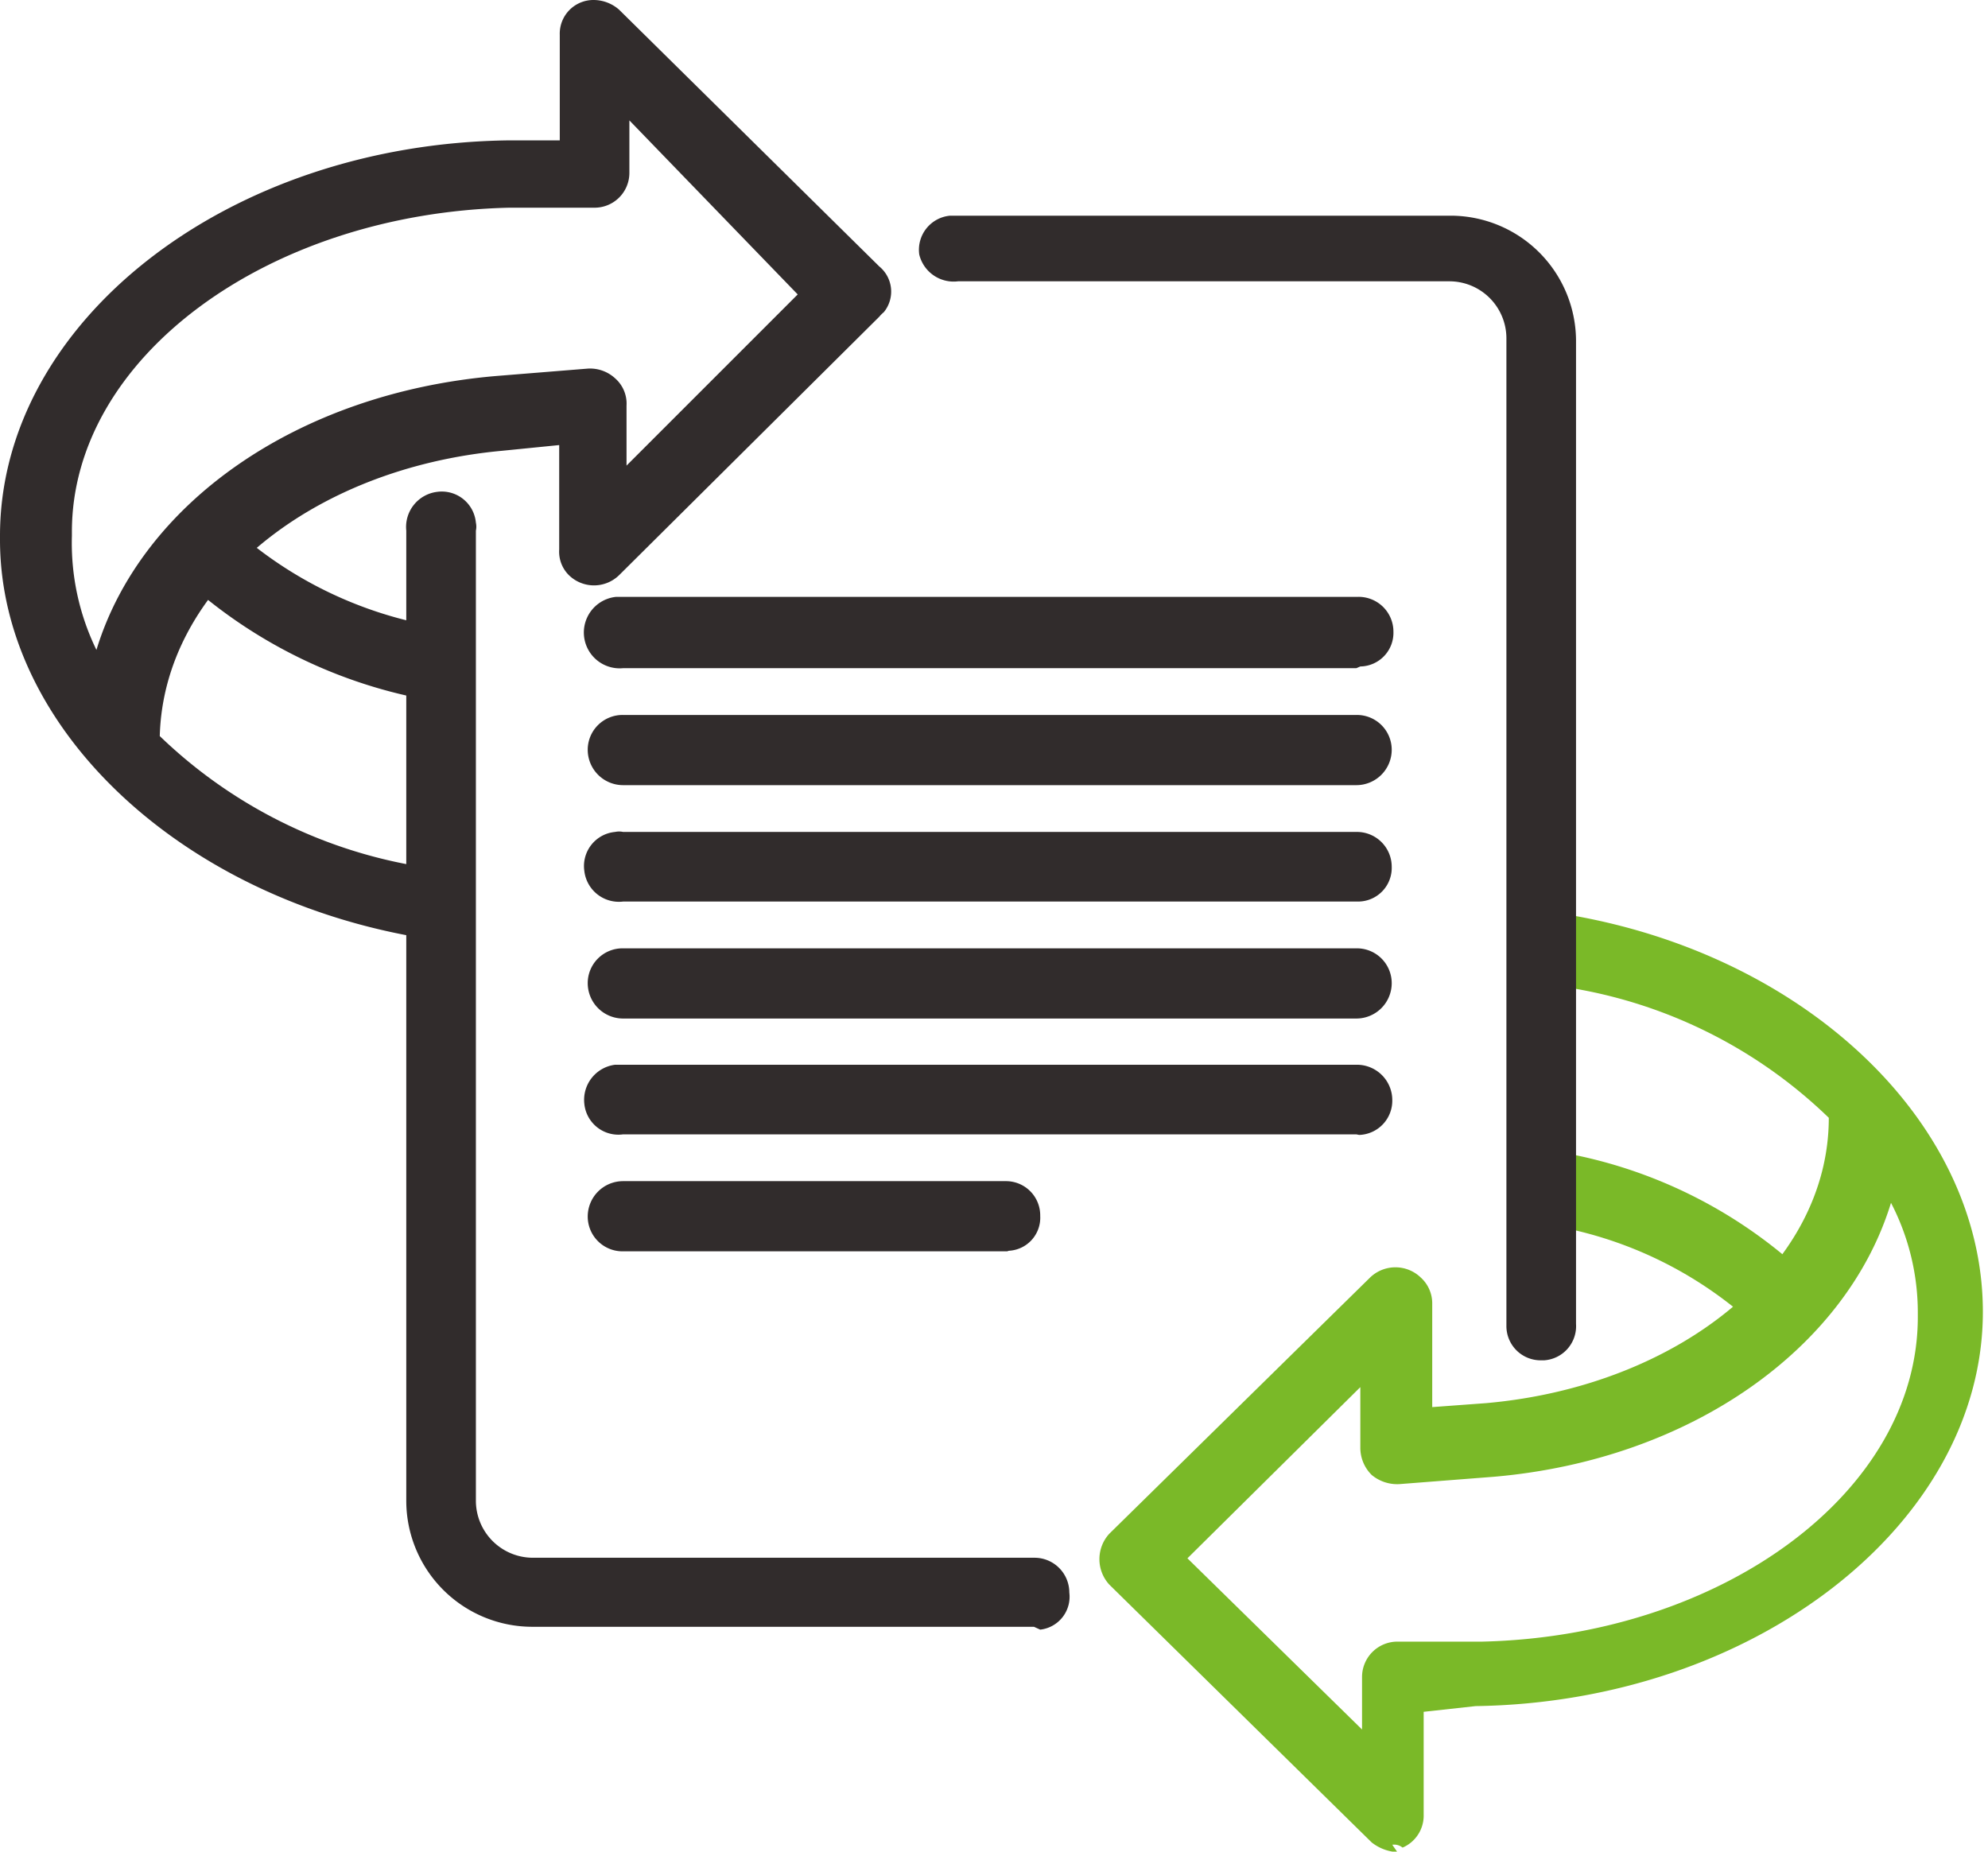
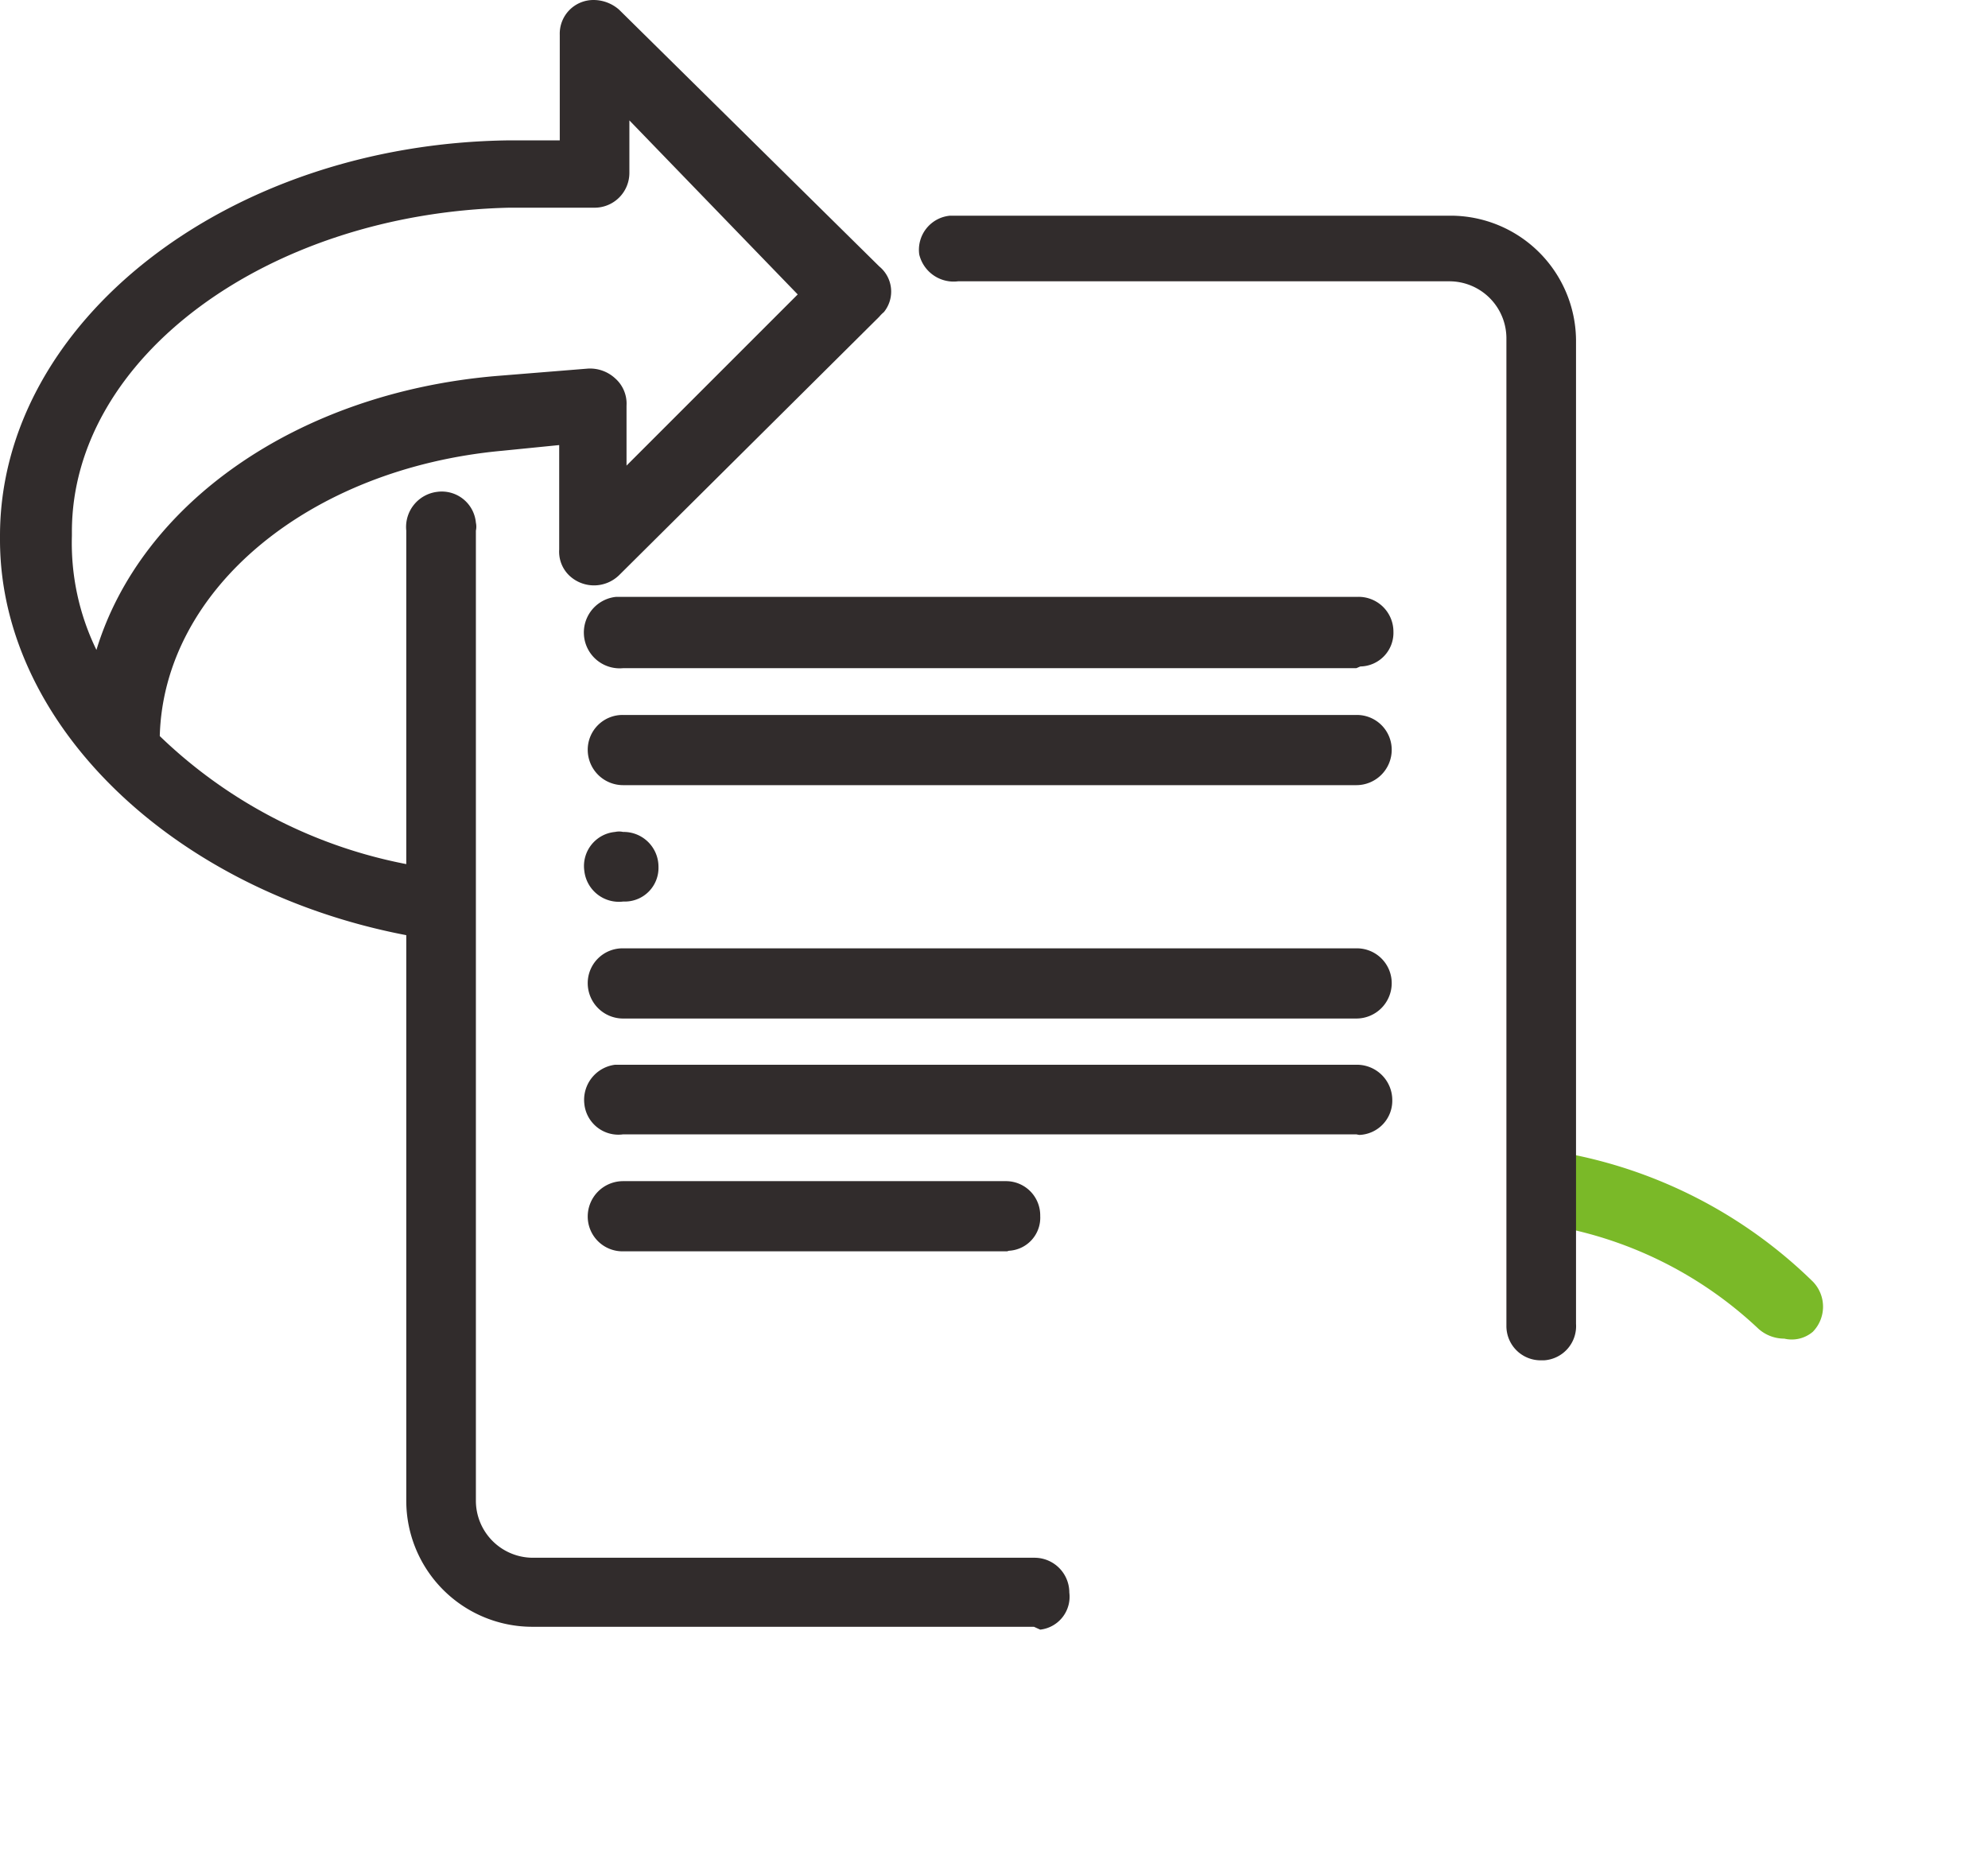
<svg xmlns="http://www.w3.org/2000/svg" id="Calque_1" data-name="Calque 1" viewBox="0 0 34.84 32.45">
  <defs>
    <style>.cls-1{fill:none;}.cls-2{clip-path:url(#clip-path);}.cls-3{fill:#7ab928;}.cls-4{fill:#312c2c;}</style>
    <clipPath id="clip-path" transform="translate(-0.08 -2.54)">
      <rect class="cls-1" x="-4.75" y="-1.91" width="52.5" height="52.5" />
    </clipPath>
  </defs>
  <title>file vert</title>
  <g class="cls-2">
-     <path class="cls-3" d="M20.89,29.85l3.06,3v-.92a.62.62,0,0,1,.62-.62h1.49c4.2-.1,7.63-2.62,7.63-5.69v-.07a4.17,4.17,0,0,0-.47-1.93c-.78,2.55-3.51,4.5-6.95,4.8l-1.67.13a.7.7,0,0,1-.48-.16.67.67,0,0,1-.2-.48V26.85ZM24.57,35a.8.8,0,0,1-.45-.17l-4.6-4.52a.66.66,0,0,1,0-.89l4.57-4.49a.64.64,0,0,1,.89,0,.61.61,0,0,1,.2.45V27.2l.95-.07c3.37-.3,6-2.41,6-5a8.47,8.47,0,0,0-5-2.34.64.64,0,0,1,.17-1.26c4.29.62,7.53,3.61,7.53,7v0c0,3.71-4,6.84-8.89,6.91l-.91.1v1.8a.61.61,0,0,1-.37.58.23.23,0,0,0-.18-.05Z" transform="translate(-0.08 -2.54)" />
    <path class="cls-3" d="M31.35,26a.68.68,0,0,1-.45-.17A7,7,0,0,0,27.16,24a.64.64,0,0,1-.54-.72.62.62,0,0,1,.71-.54h.13A8.37,8.37,0,0,1,31.85,25a.63.63,0,0,1,0,.88A.57.57,0,0,1,31.35,26Z" transform="translate(-0.08 -2.54)" />
    <path class="cls-4" d="M23.85,14.25H11A.61.61,0,0,1,10.88,13h13a.61.61,0,0,1,.62.61h0a.59.59,0,0,1-.58.61Z" transform="translate(-0.08 -2.54)" />
    <path class="cls-4" d="M18.2,31.05H9.41A2.21,2.21,0,0,1,7.2,28.84v-17a.62.62,0,0,1,.54-.68.6.6,0,0,1,.68.54.33.33,0,0,1,0,.14v17a1,1,0,0,0,1,1h8.79a.61.61,0,0,1,.61.61h0a.58.58,0,0,1-.51.65Z" transform="translate(-0.08 -2.54)" />
    <path class="cls-4" d="M27.09,26.38a.6.6,0,0,1-.61-.6h0V8.47a1,1,0,0,0-1-1H16.87A.62.62,0,0,1,16.19,7a.6.6,0,0,1,.54-.68h8.76A2.2,2.2,0,0,1,27.7,8.49V25.74a.6.6,0,0,1-.56.64Z" transform="translate(-0.08 -2.54)" />
    <path class="cls-4" d="M23.85,16.3H11a.62.62,0,0,1-.62-.62.61.61,0,0,1,.62-.61H23.85a.61.61,0,0,1,.62.61A.62.62,0,0,1,23.85,16.3Z" transform="translate(-0.08 -2.54)" />
    <path class="cls-4" d="M11.11,4.65v.92a.61.61,0,0,1-.61.61H9c-4.22.1-7.66,2.62-7.66,5.68v.07a4.28,4.28,0,0,0,.43,2c.78-2.56,3.51-4.5,7-4.8L10.38,9a.65.65,0,0,1,.48.17.59.59,0,0,1,.2.48v1.05l3-3ZM7.71,19h-.1C3.32,18.34.08,15.34.08,12v-.07C.08,8.19,4.06,5.06,9,5h.89V3.15a.59.59,0,0,1,.59-.61h0a.68.68,0,0,1,.45.17l4.56,4.5a.57.57,0,0,1,.08.8.6.6,0,0,0-.08.08l-4.56,4.53a.63.63,0,0,1-.88,0,.58.58,0,0,1-.17-.45V10.34l-1,.1c-3.37.31-5.93,2.42-6,5a8.56,8.56,0,0,0,4.94,2.34.62.62,0,0,1,.57.67.62.62,0,0,1-.67.57h0Z" transform="translate(-0.08 -2.54)" />
-     <path class="cls-4" d="M7.68,14.8H7.54a8.65,8.65,0,0,1-4.39-2.25.61.61,0,0,1,.08-.88.63.63,0,0,1,.8,0,7.1,7.1,0,0,0,3.75,1.86.64.64,0,0,1,.57.69.61.61,0,0,1-.63.58Z" transform="translate(-0.08 -2.54)" />
-     <path class="cls-4" d="M23.85,18.34H11a.61.61,0,0,1-.68-.54.6.6,0,0,1,.54-.68.33.33,0,0,1,.14,0H23.85a.61.61,0,0,1,.62.61h0a.59.59,0,0,1-.58.61Z" transform="translate(-0.08 -2.54)" />
+     <path class="cls-4" d="M23.85,18.34H11a.61.61,0,0,1-.68-.54.6.6,0,0,1,.54-.68.33.33,0,0,1,.14,0a.61.61,0,0,1,.62.61h0a.59.59,0,0,1-.58.61Z" transform="translate(-0.08 -2.54)" />
    <path class="cls-4" d="M23.85,20.39H11a.62.62,0,0,1-.62-.62.61.61,0,0,1,.62-.61H23.85a.61.61,0,0,1,.62.61A.62.62,0,0,1,23.85,20.39Z" transform="translate(-0.08 -2.54)" />
    <path class="cls-4" d="M23.85,22.42H11a.6.6,0,0,1-.68-.54.62.62,0,0,1,.54-.68h13a.62.62,0,0,1,.62.62h0a.6.6,0,0,1-.58.61Z" transform="translate(-0.08 -2.54)" />
    <path class="cls-4" d="M17.73,24.47H11a.61.61,0,0,1-.62-.61.62.62,0,0,1,.62-.62h6.71a.6.6,0,0,1,.6.61h0a.58.58,0,0,1-.55.61Z" transform="translate(-0.08 -2.54)" />
  </g>
</svg>